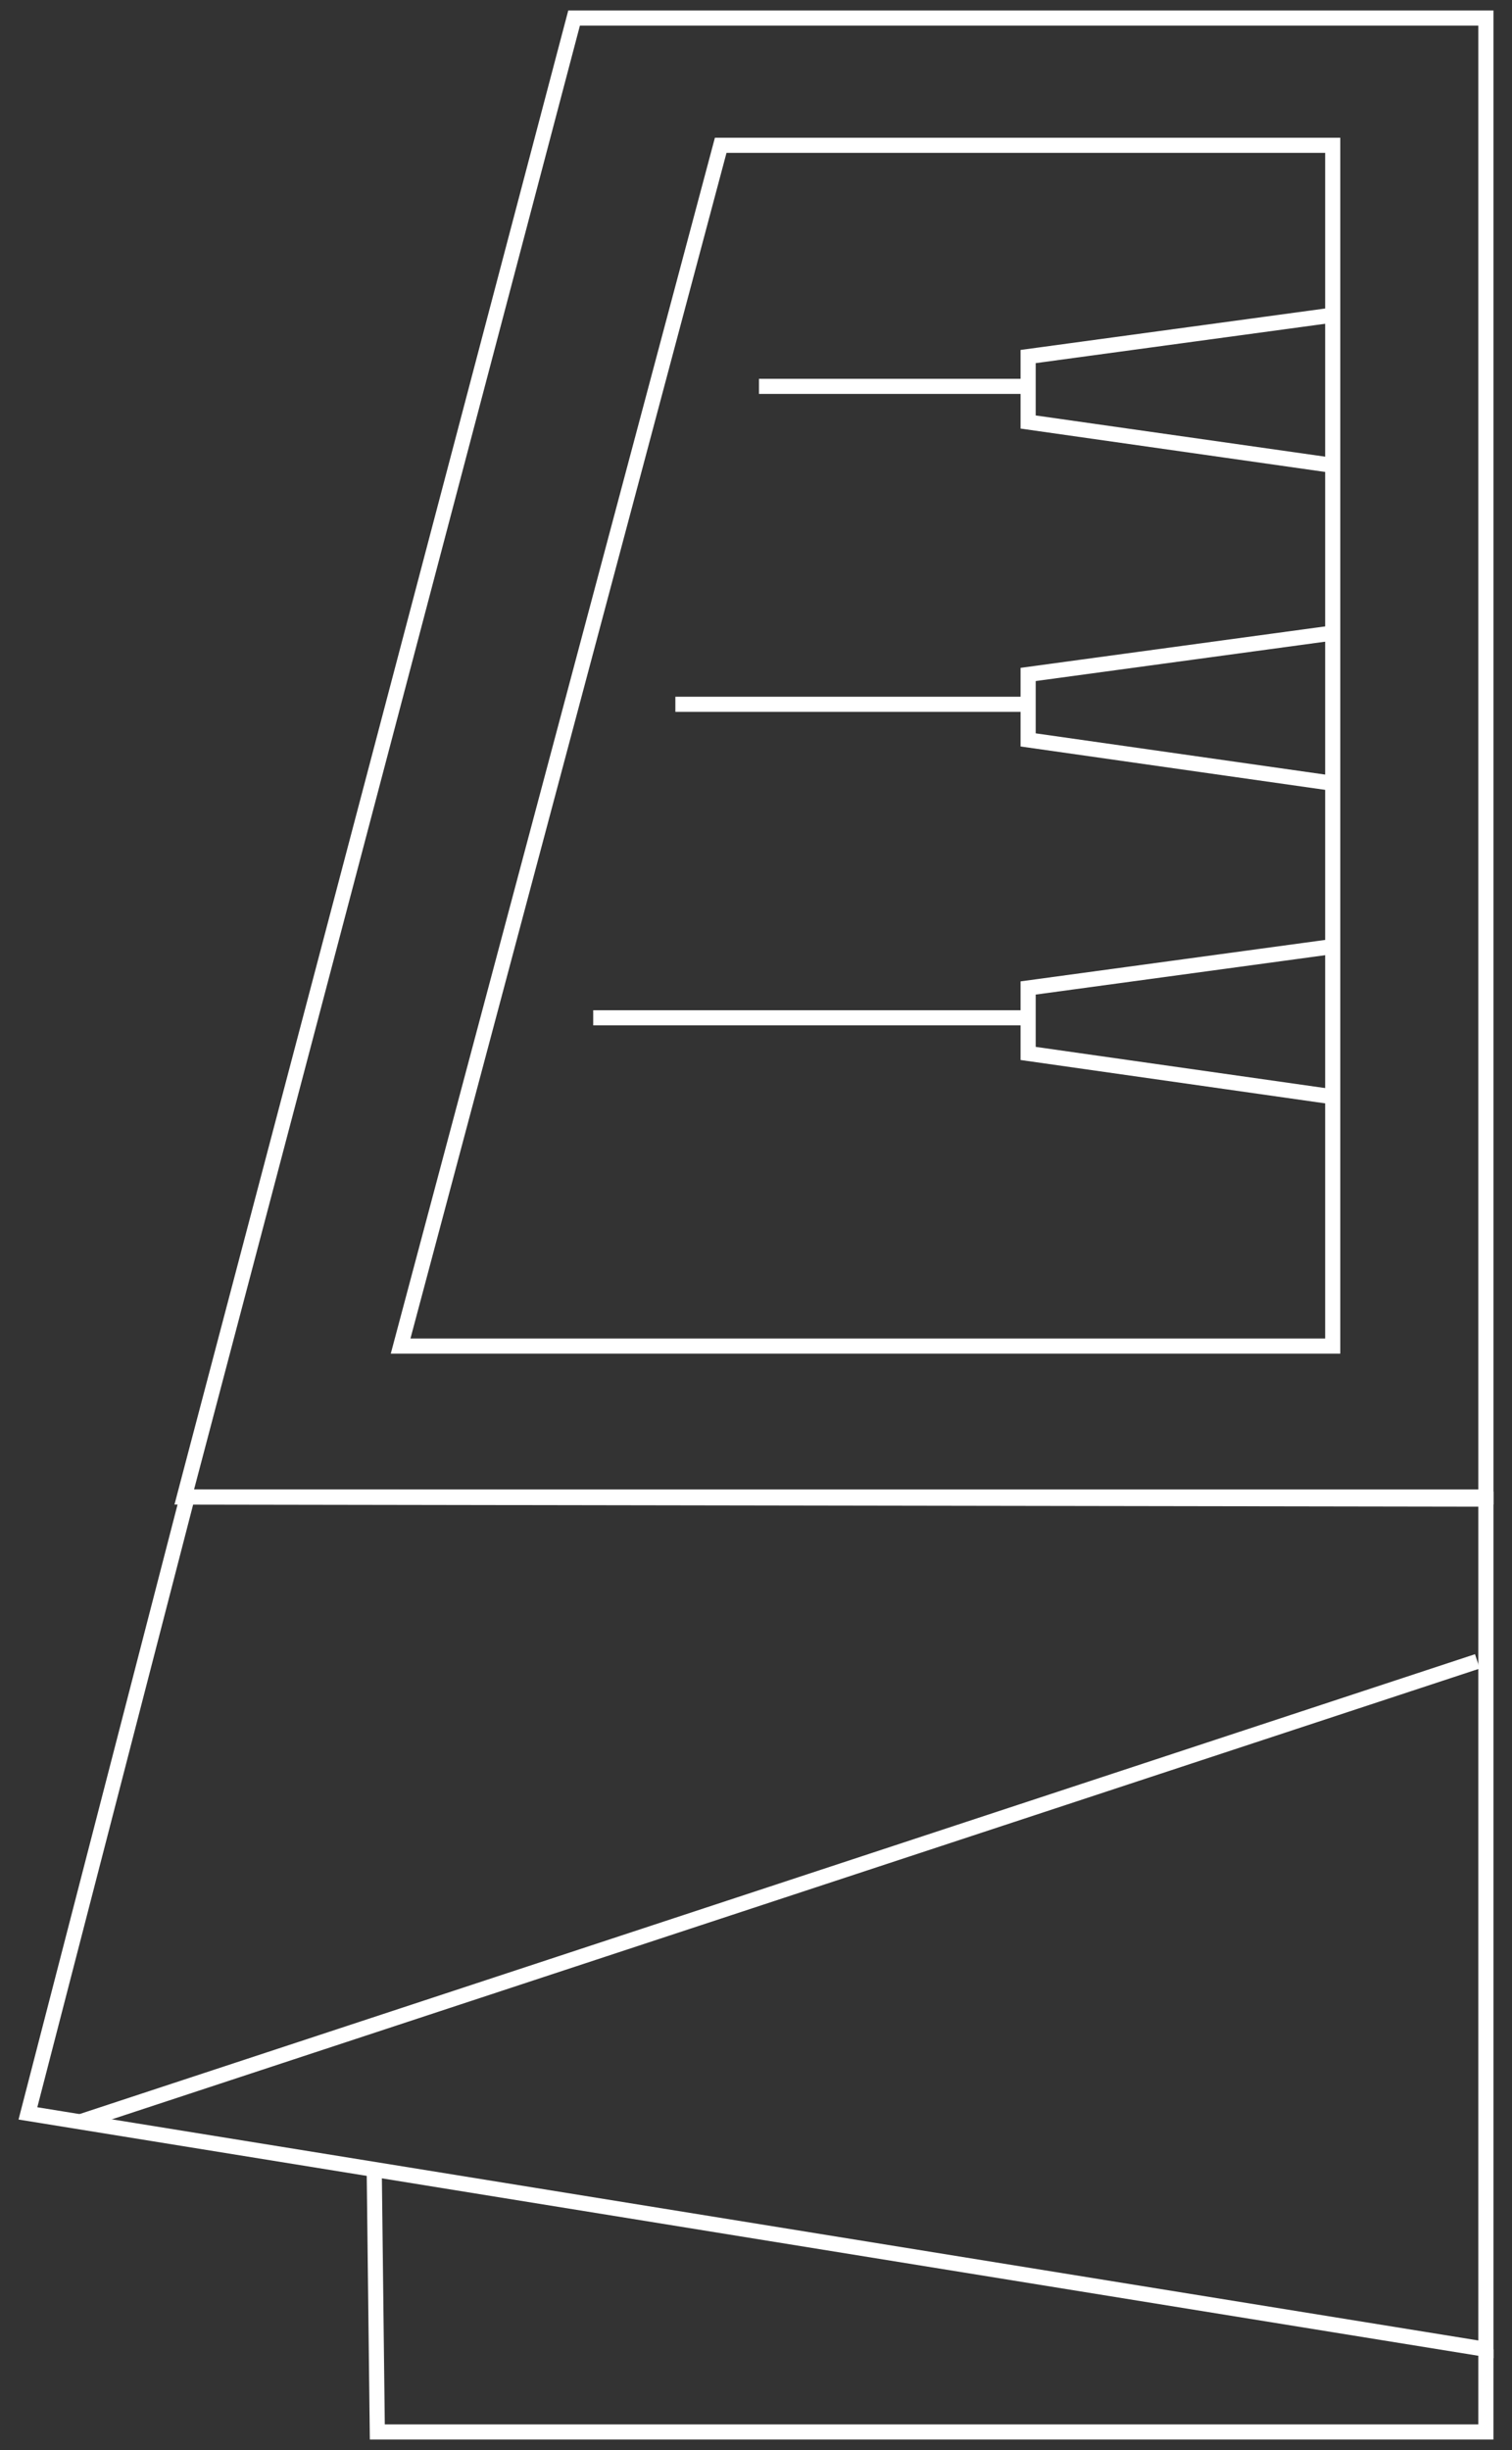
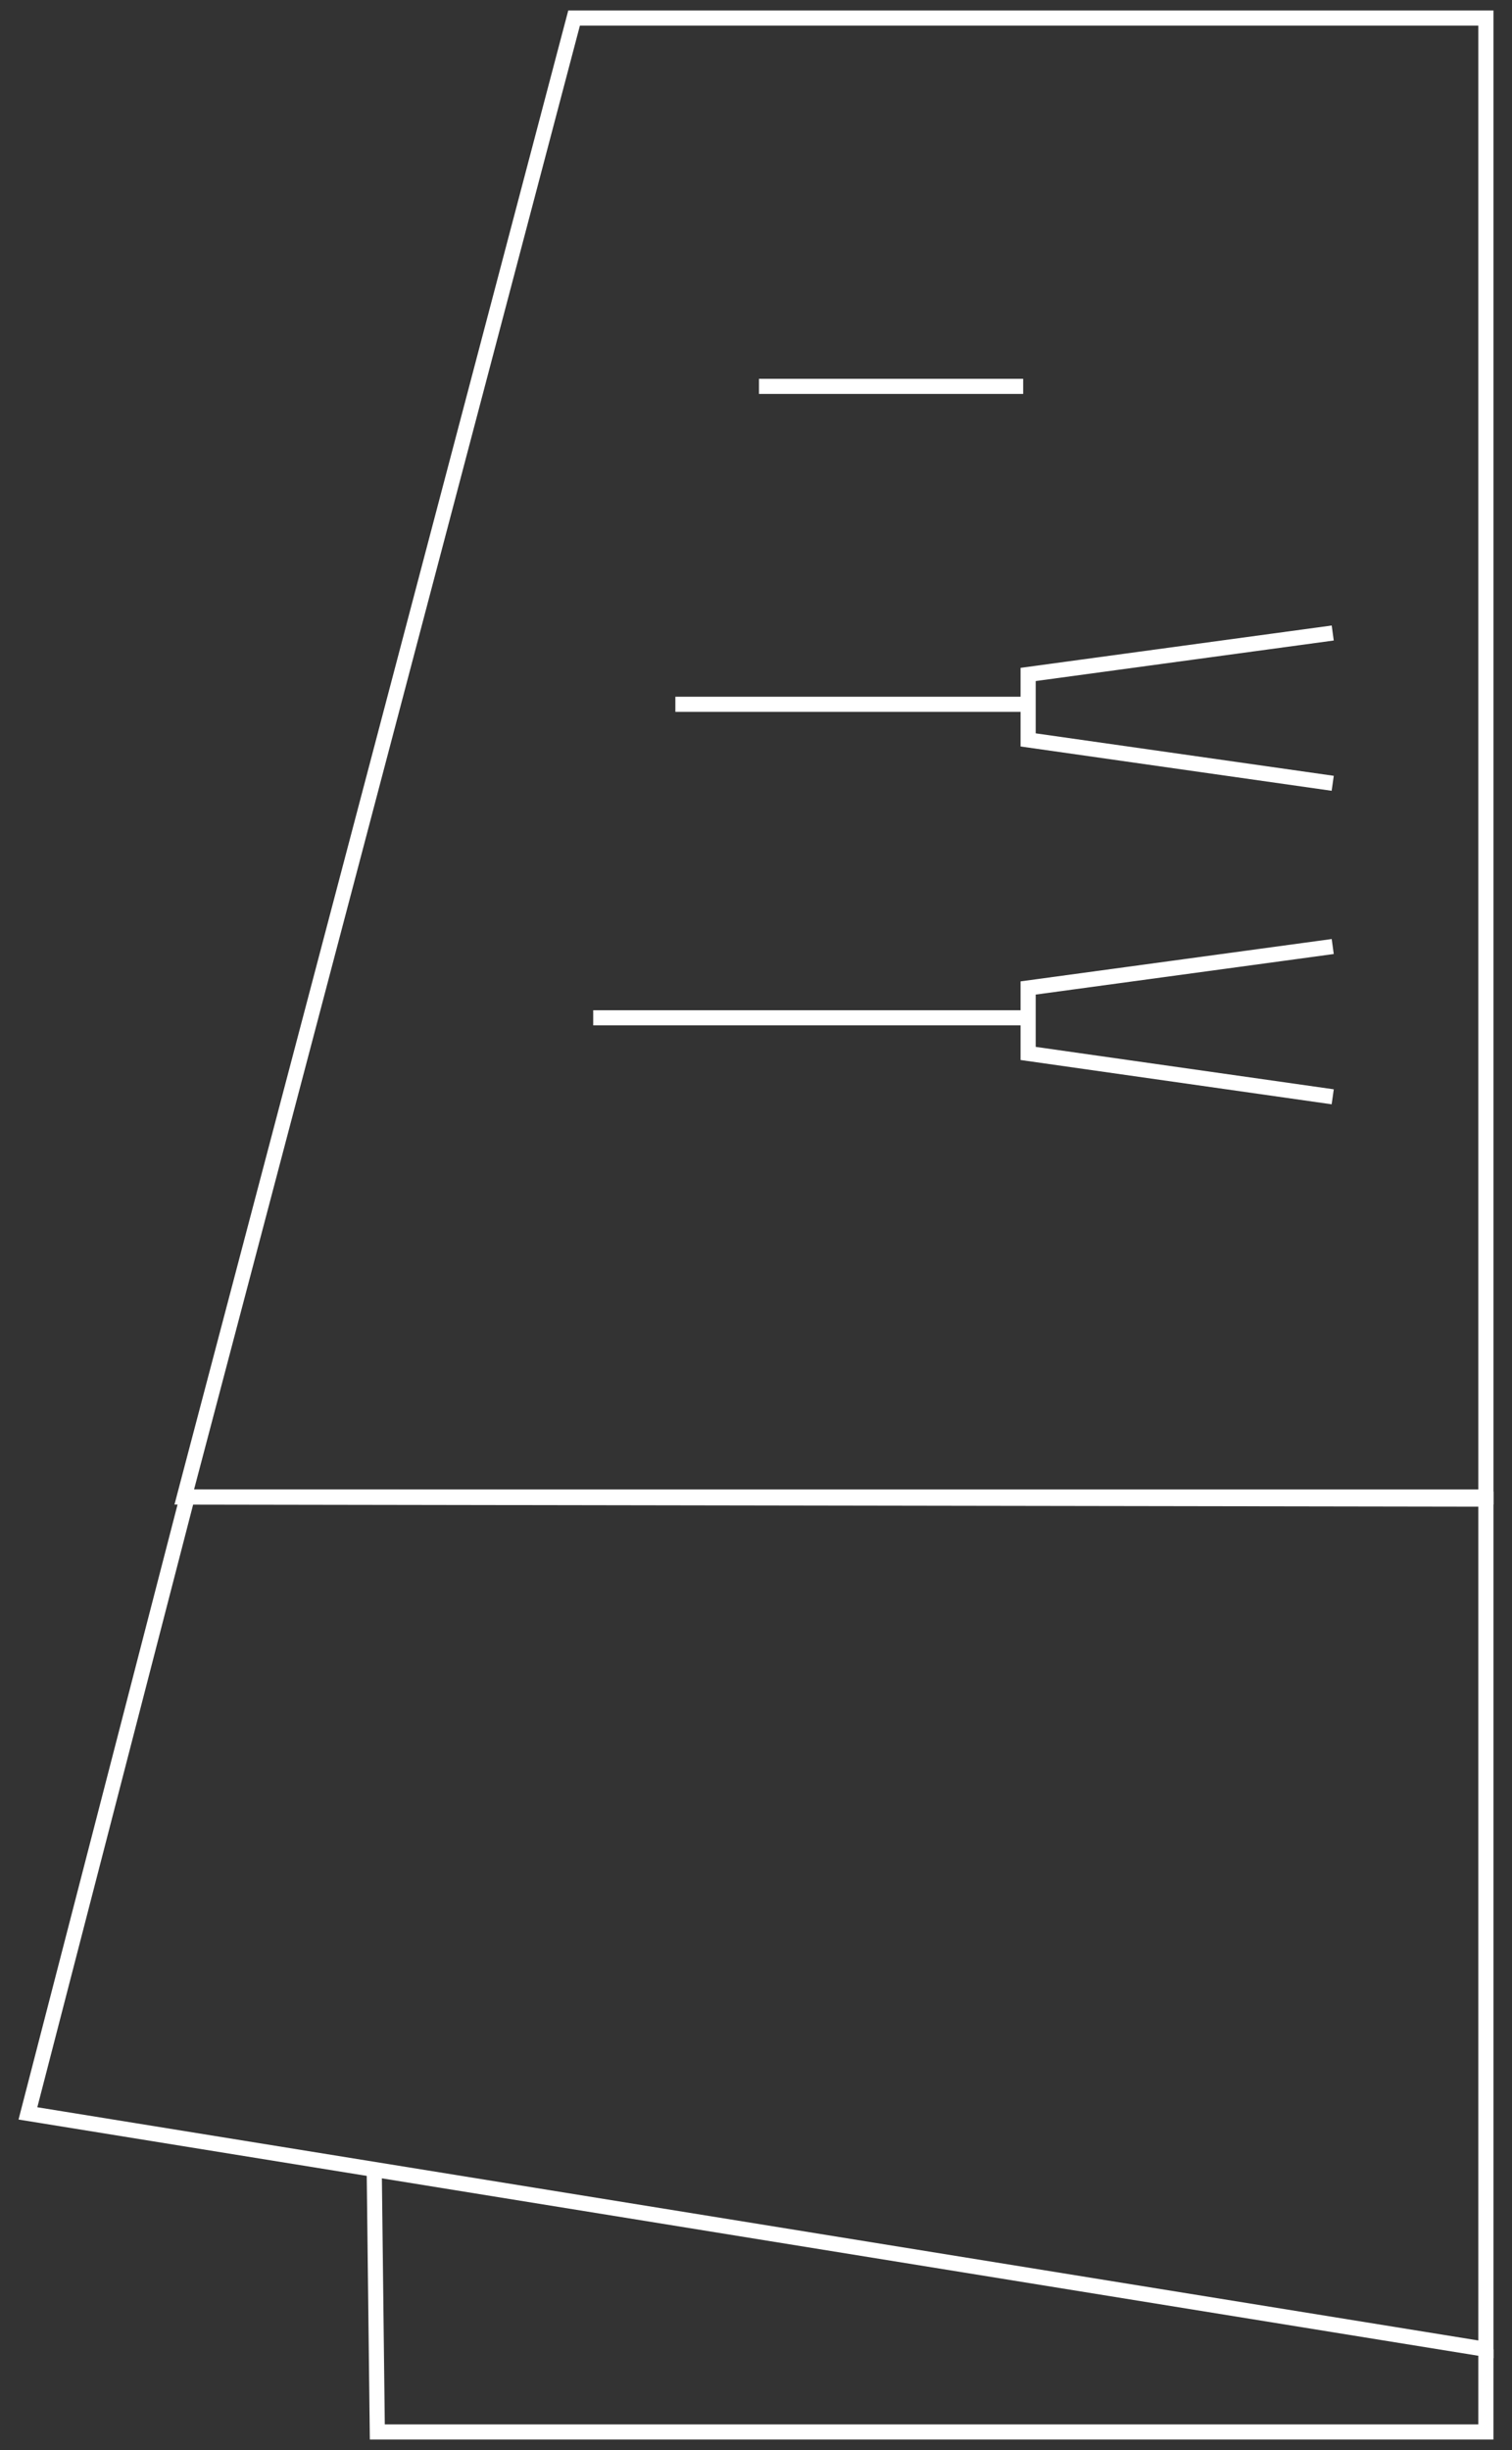
<svg xmlns="http://www.w3.org/2000/svg" version="1.1" id="Layer_1" x="0px" y="0px" width="100px" height="162px" viewBox="0 0 100 162" enable-background="new 0 0 100 162" xml:space="preserve">
  <rect x="0" y="0" width="100" height="162" fill="#333333" stroke="none" />
  <g>
    <path fill="#FFFFFF" d="M98.773,99.485H11.539l0.165-0.628L37.583,0.694h61.191V99.485z M12.835,98.485h84.938V1.694H38.354   L12.835,98.485z" />
-     <path fill="#FFFFFF" d="M88.643,89.507H25.845l0.167-0.629l21.27-79.77h41.361V89.507z M27.146,88.507h60.497V10.108H48.049   L27.146,88.507z" />
    <path fill="#FFFFFF" d="M98.773,155.933l-0.58-0.095L1.226,140.149l0.137-0.531l10.639-41.134l0.388,0.001l86.384,0.142V155.933z    M2.468,139.337l95.305,15.421V99.625l-84.999-0.139L2.468,139.337z" />
    <polygon fill="#FFFFFF" points="98.773,161.306 24.46,161.306 24.25,143.454 25.25,143.442 25.449,160.306 97.773,160.306    97.773,155.345 98.773,155.345  " />
    <rect x="50.196" y="25.048" fill="#FFFFFF" width="17.474" height="1" />
-     <polygon fill="#FFFFFF" points="88.072,31.268 67.498,28.339 67.498,23.139 88.076,20.34 88.211,21.331 68.498,24.012    68.498,27.471 88.213,30.277  " />
    <rect x="44.667" y="46.069" fill="#FFFFFF" width="23.002" height="1" />
    <polygon fill="#FFFFFF" points="88.072,52.289 67.498,49.359 67.498,44.16 88.076,41.36 88.211,42.352 68.498,45.033    68.498,48.491 88.213,51.299  " />
    <rect x="39.233" y="66.8" fill="#FFFFFF" width="28.437" height="1" />
    <polygon fill="#FFFFFF" points="88.072,73.019 67.498,70.09 67.498,64.891 88.076,62.091 88.211,63.082 68.498,65.764    68.498,69.222 88.213,72.028  " />
-     <rect x="50.962" y="76.363" transform="matrix(0.313 0.95 -0.95 0.313 154.147 37.064)" fill="#FFFFFF" width="0.999" height="97.372" />
  </g>
</svg>